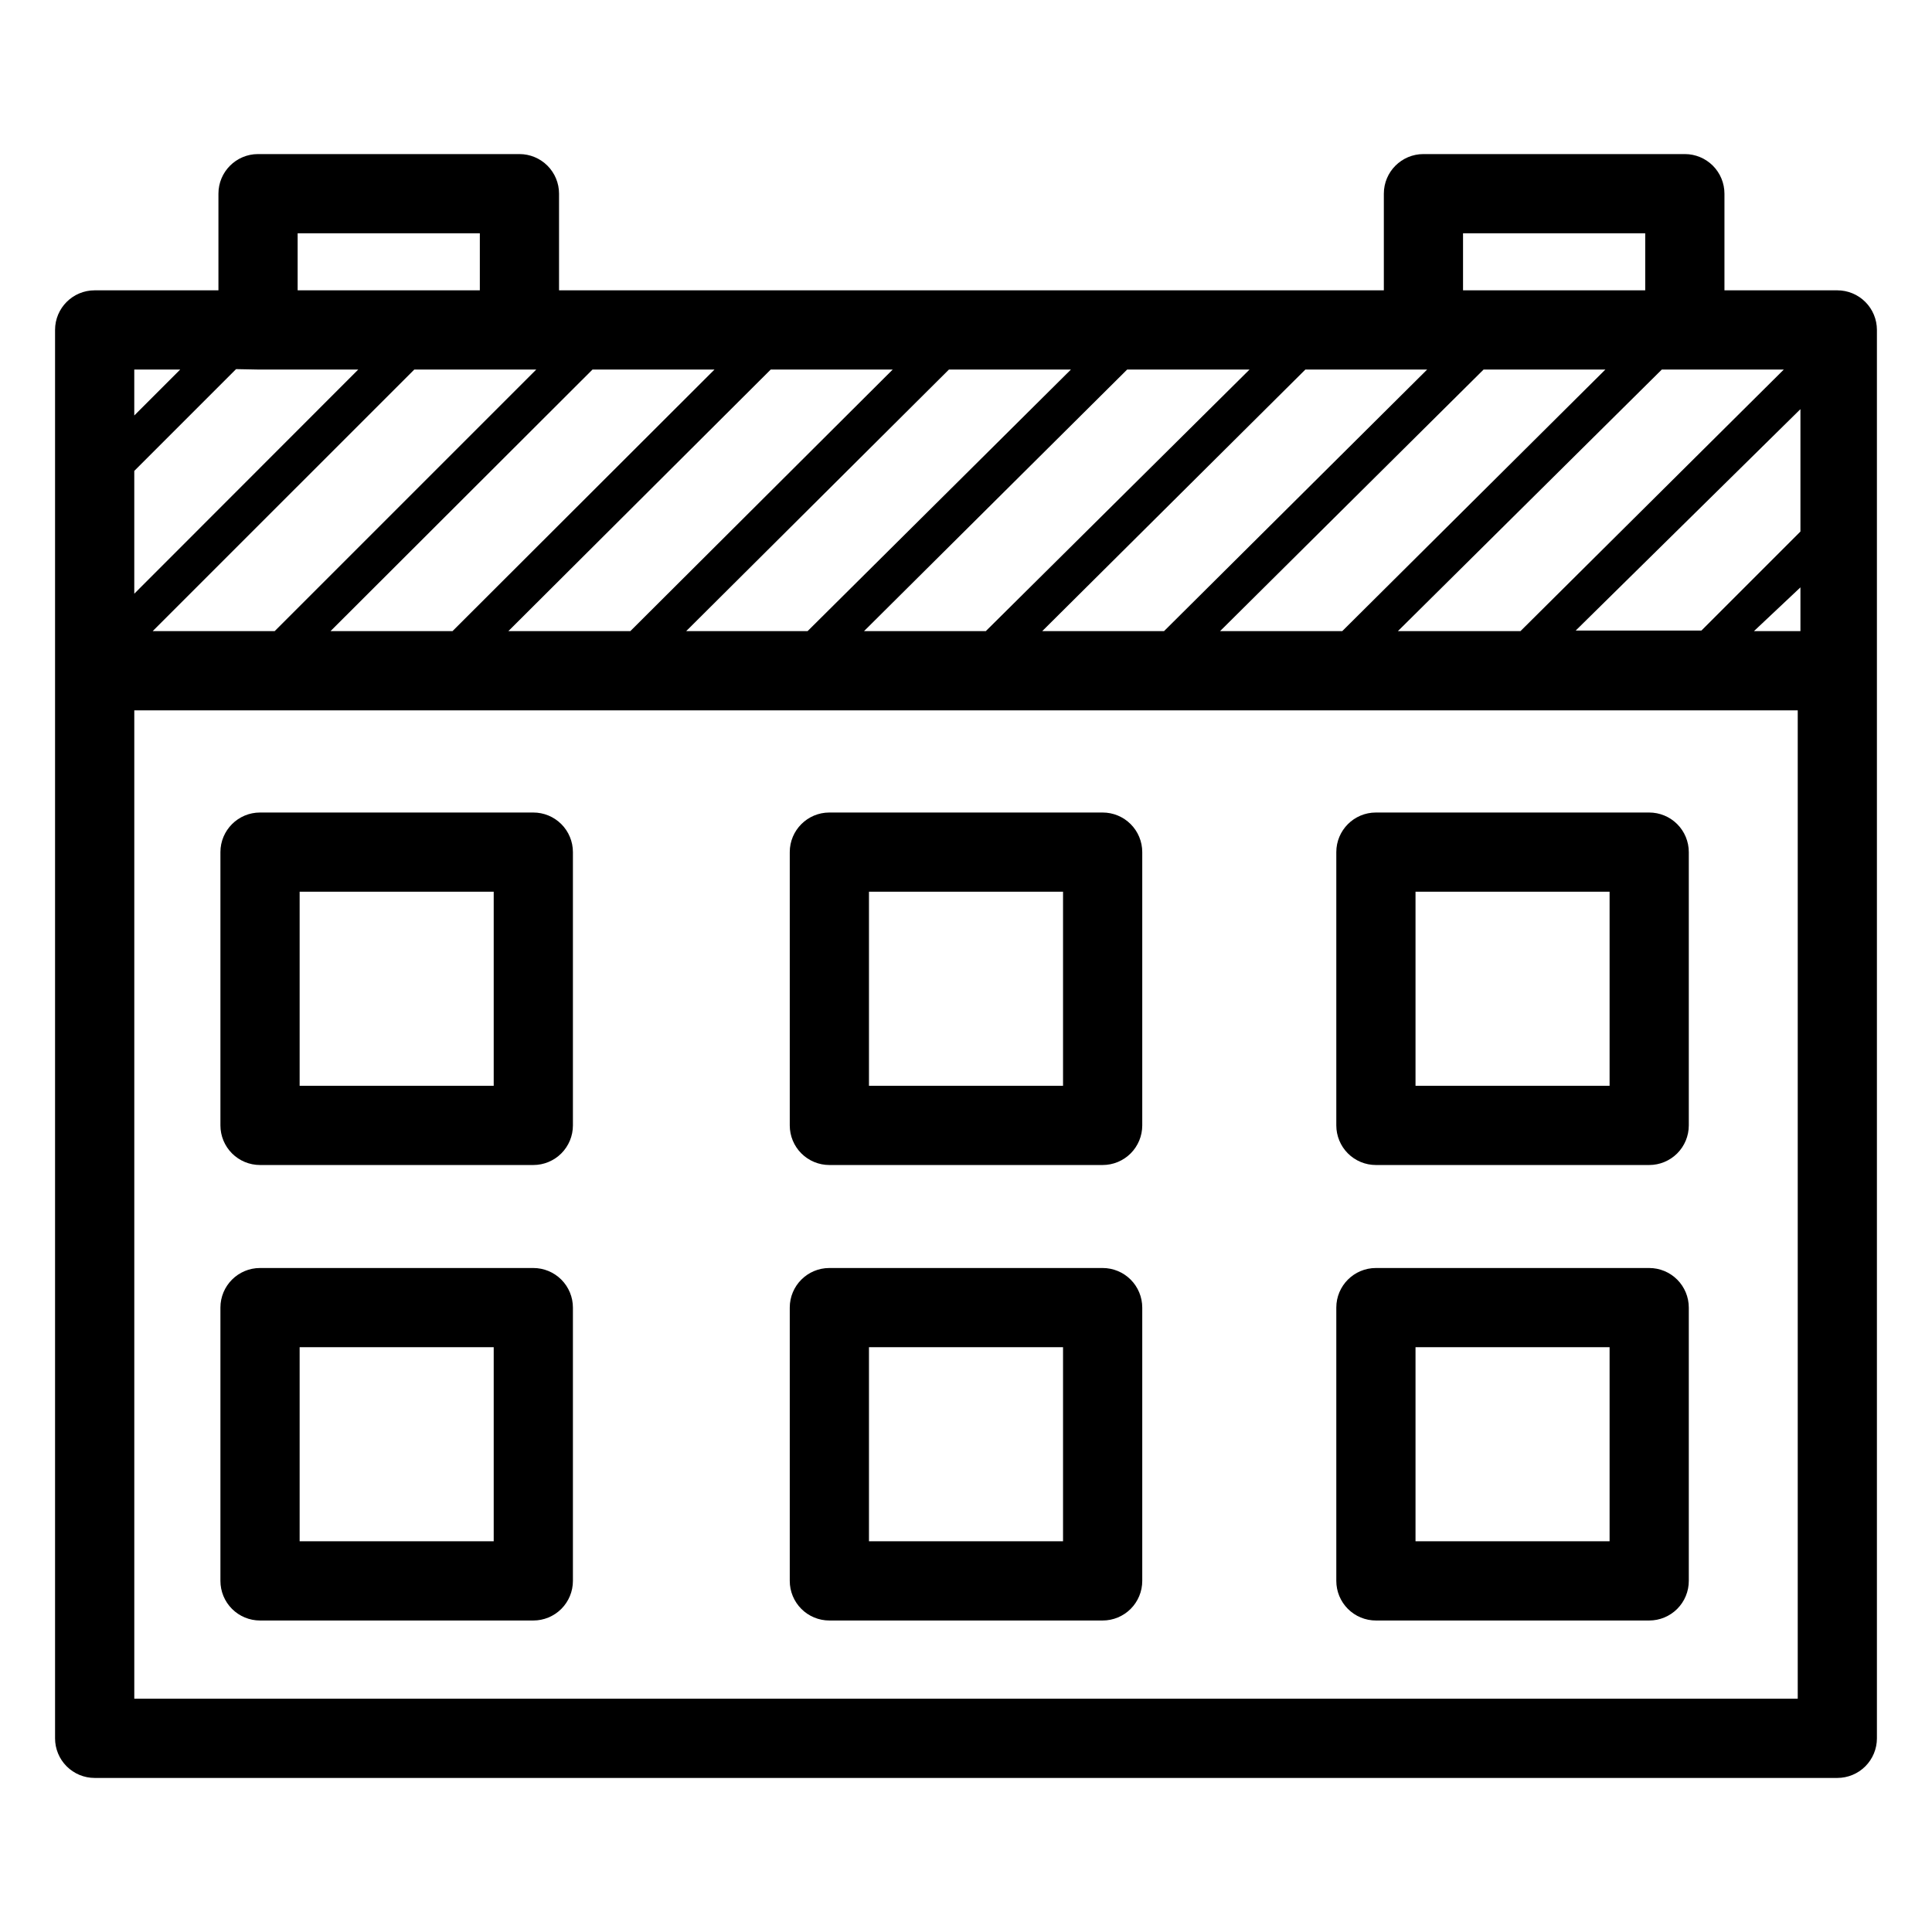
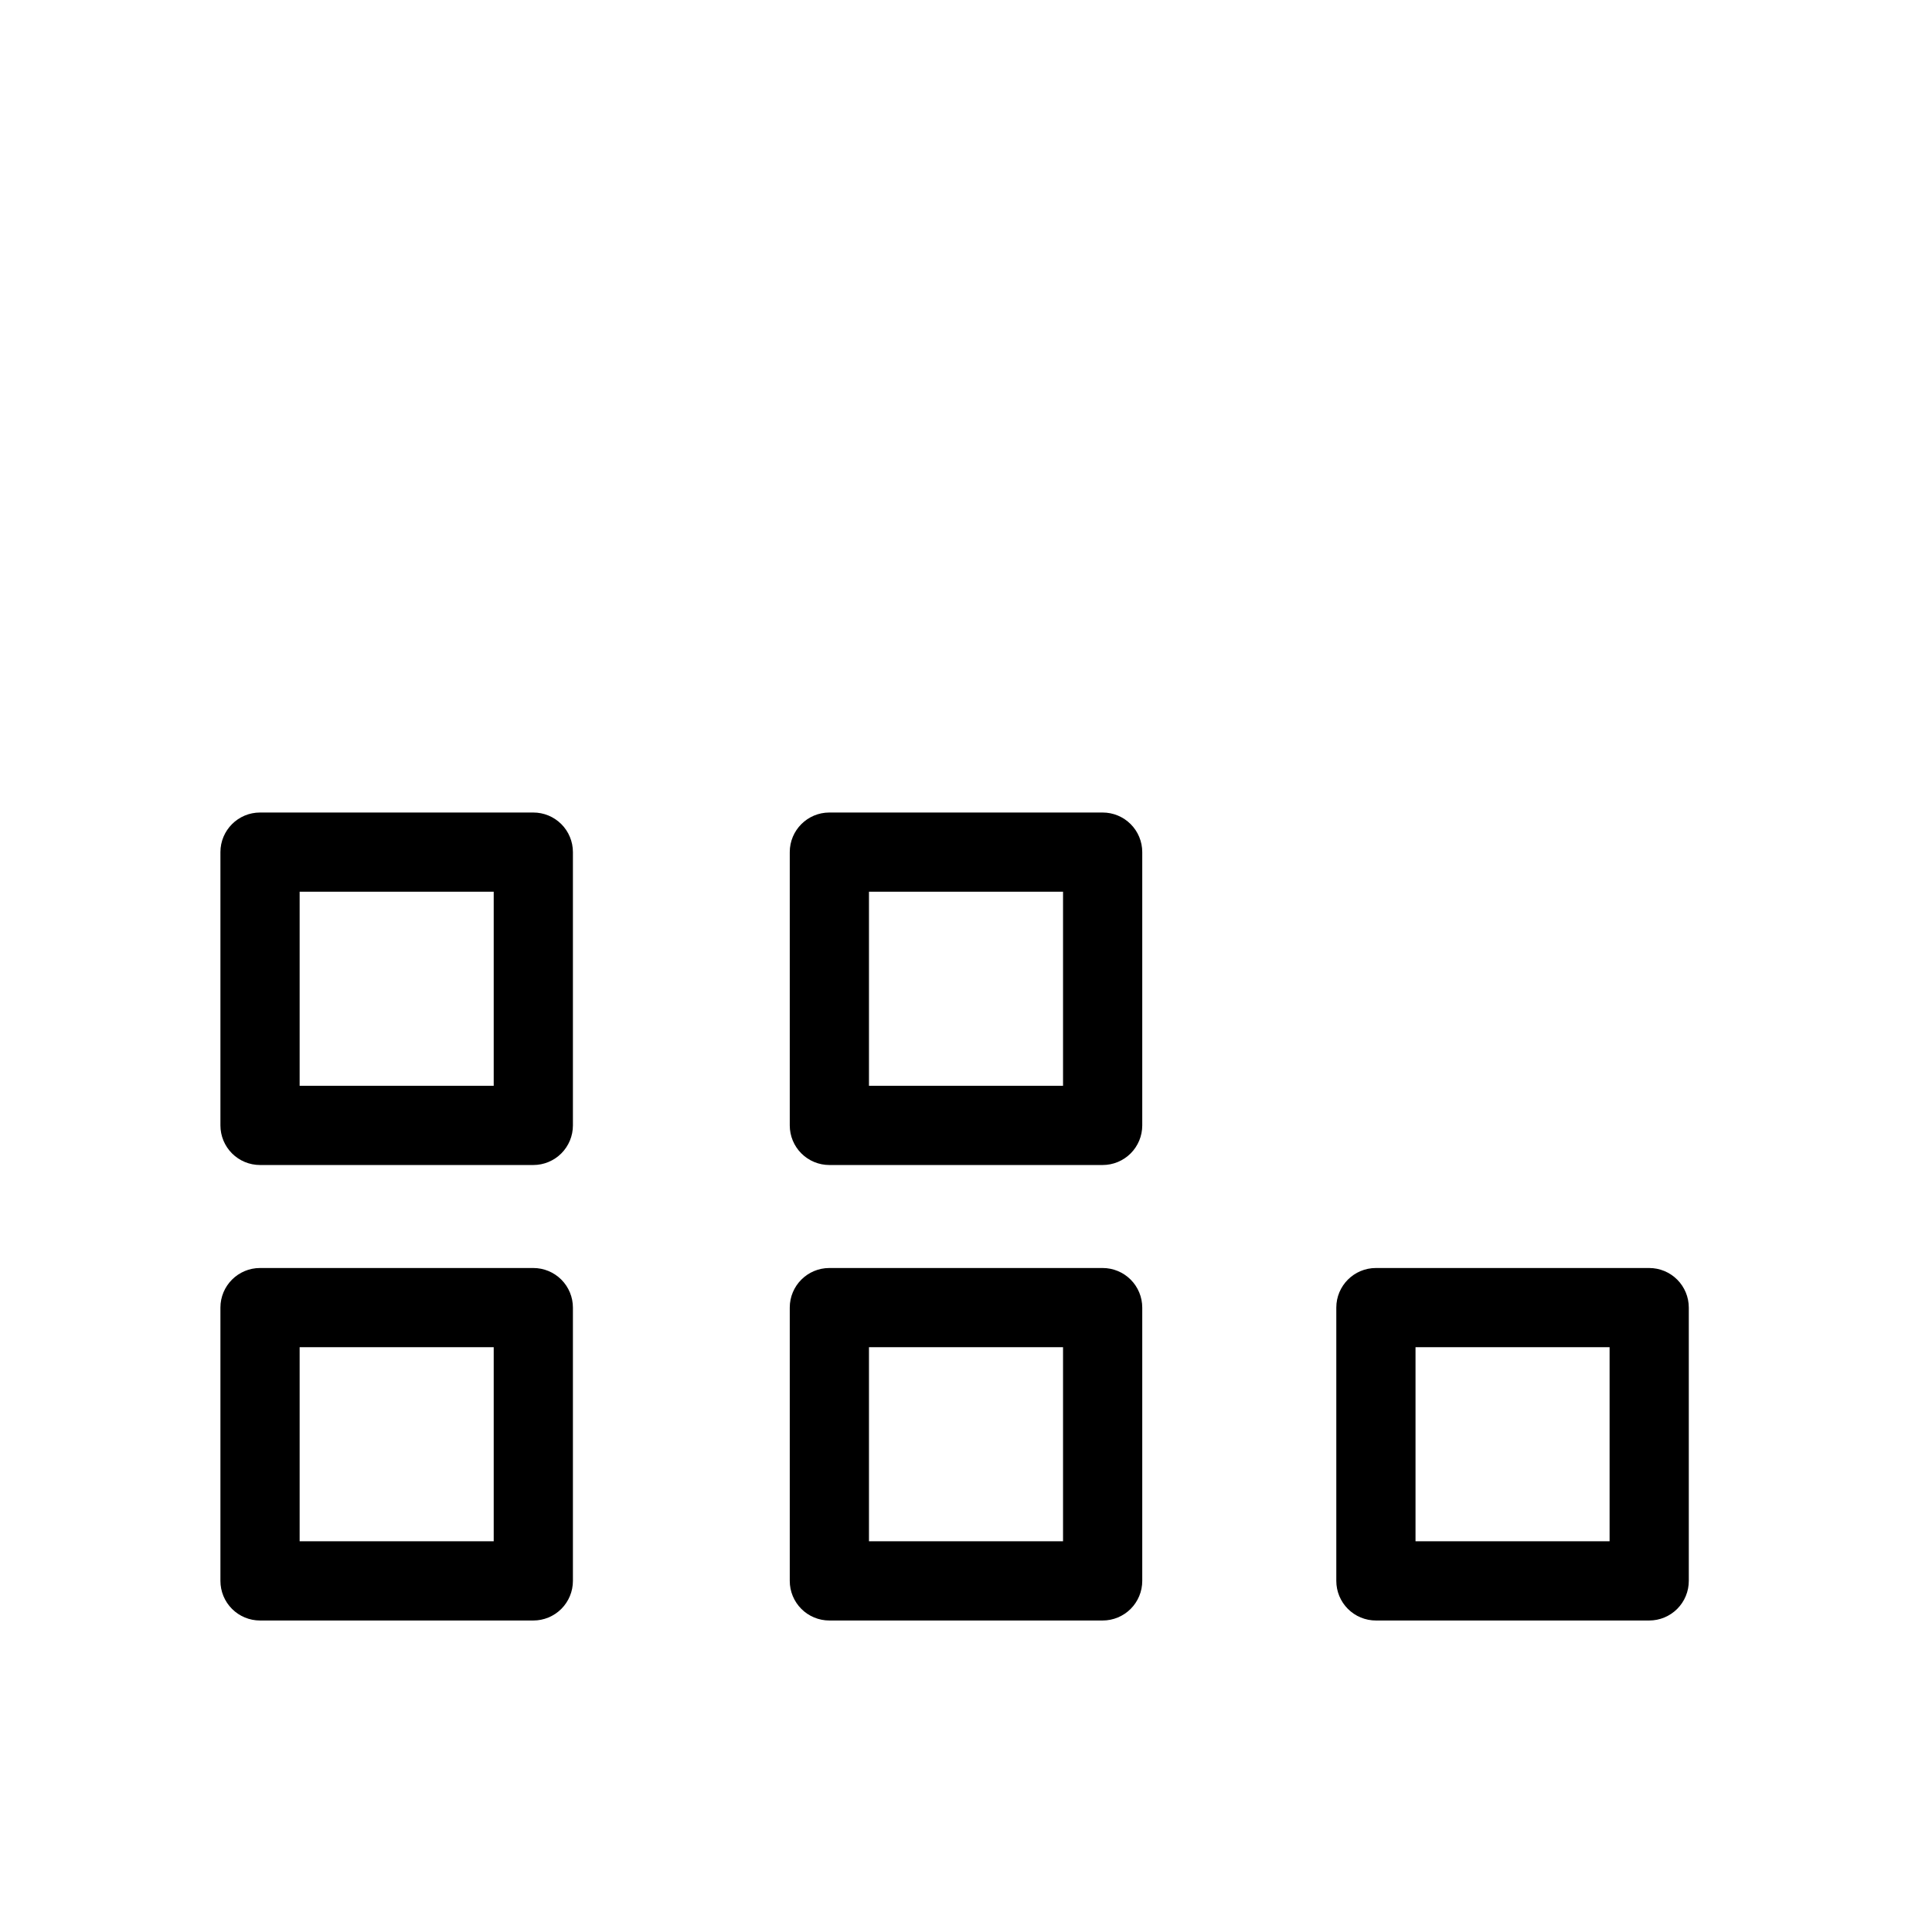
<svg xmlns="http://www.w3.org/2000/svg" fill="#000000" width="800px" height="800px" version="1.1" viewBox="144 144 512 512">
  <g>
-     <path d="m630.91 220.94h-29.914v-25.613c0-2.781-1.105-5.453-3.074-7.422-1.969-1.965-4.637-3.074-7.422-3.074h-69.273c-5.797 0-10.496 4.699-10.496 10.496v25.609l-218.58 0.004v-25.613c0-2.781-1.105-5.453-3.074-7.422-1.969-1.965-4.637-3.074-7.422-3.074h-69.273c-5.797 0-10.496 4.699-10.496 10.496v25.609l-32.801 0.004c-5.797 0-10.496 4.699-10.496 10.496v373.24c0 2.781 1.105 5.453 3.074 7.422s4.637 3.074 7.422 3.074h461.82c2.785 0 5.453-1.105 7.422-3.074s3.074-4.641 3.074-7.422v-373.24c0-2.785-1.105-5.453-3.074-7.422s-4.637-3.074-7.422-3.074zm-418.63 20.992h26.66l-59.355 59.406v-32.539l26.977-26.977zm41.512 0h32.328l-69.328 69.324h-32.328zm47.23 0h32.328l-69.43 69.324h-32.328zm47.23 0h32.328l-69.535 69.324h-32.324zm47.23 0h32.328l-69.793 69.324h-32.172zm47.23 0h32.434l-69.898 69.324h-32.273zm47.23 0h32.273l-69.734 69.324h-32.277zm47.23 0h32.273l-69.734 69.324h-32.379zm47.23 0h32.328l-69.789 69.324h-32.484zm36.734 10.496v32.434l-26.238 26.238h-33.312zm0 47.23v11.598h-12.32zm-89.414-93.836h48.281v15.113l-48.281 0.004zm-308.84 0h48.281v15.113h-48.281zm-31.121 36.109-12.176 12.176v-12.176zm428.66 352.25h-440.83v-261.93h440.83z" />
    <path d="m212.91 452.74h72.422c2.785 0 5.453-1.105 7.422-3.074s3.074-4.641 3.074-7.422v-72.422c0-2.785-1.105-5.457-3.074-7.422-1.969-1.969-4.637-3.074-7.422-3.074h-72.422c-5.797 0-10.496 4.699-10.496 10.496v72.422c0 2.781 1.105 5.453 3.074 7.422s4.637 3.074 7.422 3.074zm10.496-72.422h51.43v51.43h-51.43z" />
    <path d="m363.79 452.74h72.422c2.781 0 5.453-1.105 7.422-3.074s3.074-4.641 3.074-7.422v-72.422c0-2.785-1.105-5.457-3.074-7.422-1.969-1.969-4.641-3.074-7.422-3.074h-72.422c-5.797 0-10.496 4.699-10.496 10.496v72.422c0 2.781 1.105 5.453 3.074 7.422 1.965 1.969 4.637 3.074 7.422 3.074zm10.496-72.422h51.43v51.43h-51.43z" />
-     <path d="m508.63 452.74h72.422c2.785 0 5.453-1.105 7.422-3.074s3.074-4.641 3.074-7.422v-72.422c0-2.785-1.105-5.457-3.074-7.422-1.969-1.969-4.637-3.074-7.422-3.074h-72.422c-5.797 0-10.496 4.699-10.496 10.496v72.422c0 2.781 1.105 5.453 3.074 7.422s4.637 3.074 7.422 3.074zm10.496-72.422h51.43v51.43h-51.43z" />
-     <path d="m212.91 573.45h72.422c2.785 0 5.453-1.105 7.422-3.074s3.074-4.637 3.074-7.422v-72.422c0-2.785-1.105-5.453-3.074-7.422s-4.637-3.074-7.422-3.074h-72.422c-5.797 0-10.496 4.699-10.496 10.496v72.422c0 2.785 1.105 5.453 3.074 7.422s4.637 3.074 7.422 3.074zm10.496-72.422h51.43v51.43h-51.43z" />
+     <path d="m212.91 573.45h72.422c2.785 0 5.453-1.105 7.422-3.074s3.074-4.637 3.074-7.422v-72.422c0-2.785-1.105-5.453-3.074-7.422s-4.637-3.074-7.422-3.074h-72.422c-5.797 0-10.496 4.699-10.496 10.496v72.422c0 2.785 1.105 5.453 3.074 7.422s4.637 3.074 7.422 3.074m10.496-72.422h51.43v51.43h-51.43z" />
    <path d="m363.79 573.45h72.422c2.781 0 5.453-1.105 7.422-3.074s3.074-4.637 3.074-7.422v-72.422c0-2.785-1.105-5.453-3.074-7.422s-4.641-3.074-7.422-3.074h-72.422c-5.797 0-10.496 4.699-10.496 10.496v72.422c0 2.785 1.105 5.453 3.074 7.422 1.965 1.969 4.637 3.074 7.422 3.074zm10.496-72.422h51.43v51.43h-51.43z" />
    <path d="m508.63 573.45h72.422c2.785 0 5.453-1.105 7.422-3.074s3.074-4.637 3.074-7.422v-72.422c0-2.785-1.105-5.453-3.074-7.422s-4.637-3.074-7.422-3.074h-72.422c-5.797 0-10.496 4.699-10.496 10.496v72.422c0 2.785 1.105 5.453 3.074 7.422s4.637 3.074 7.422 3.074zm10.496-72.422h51.43v51.43h-51.43z" />
  </g>
</svg>